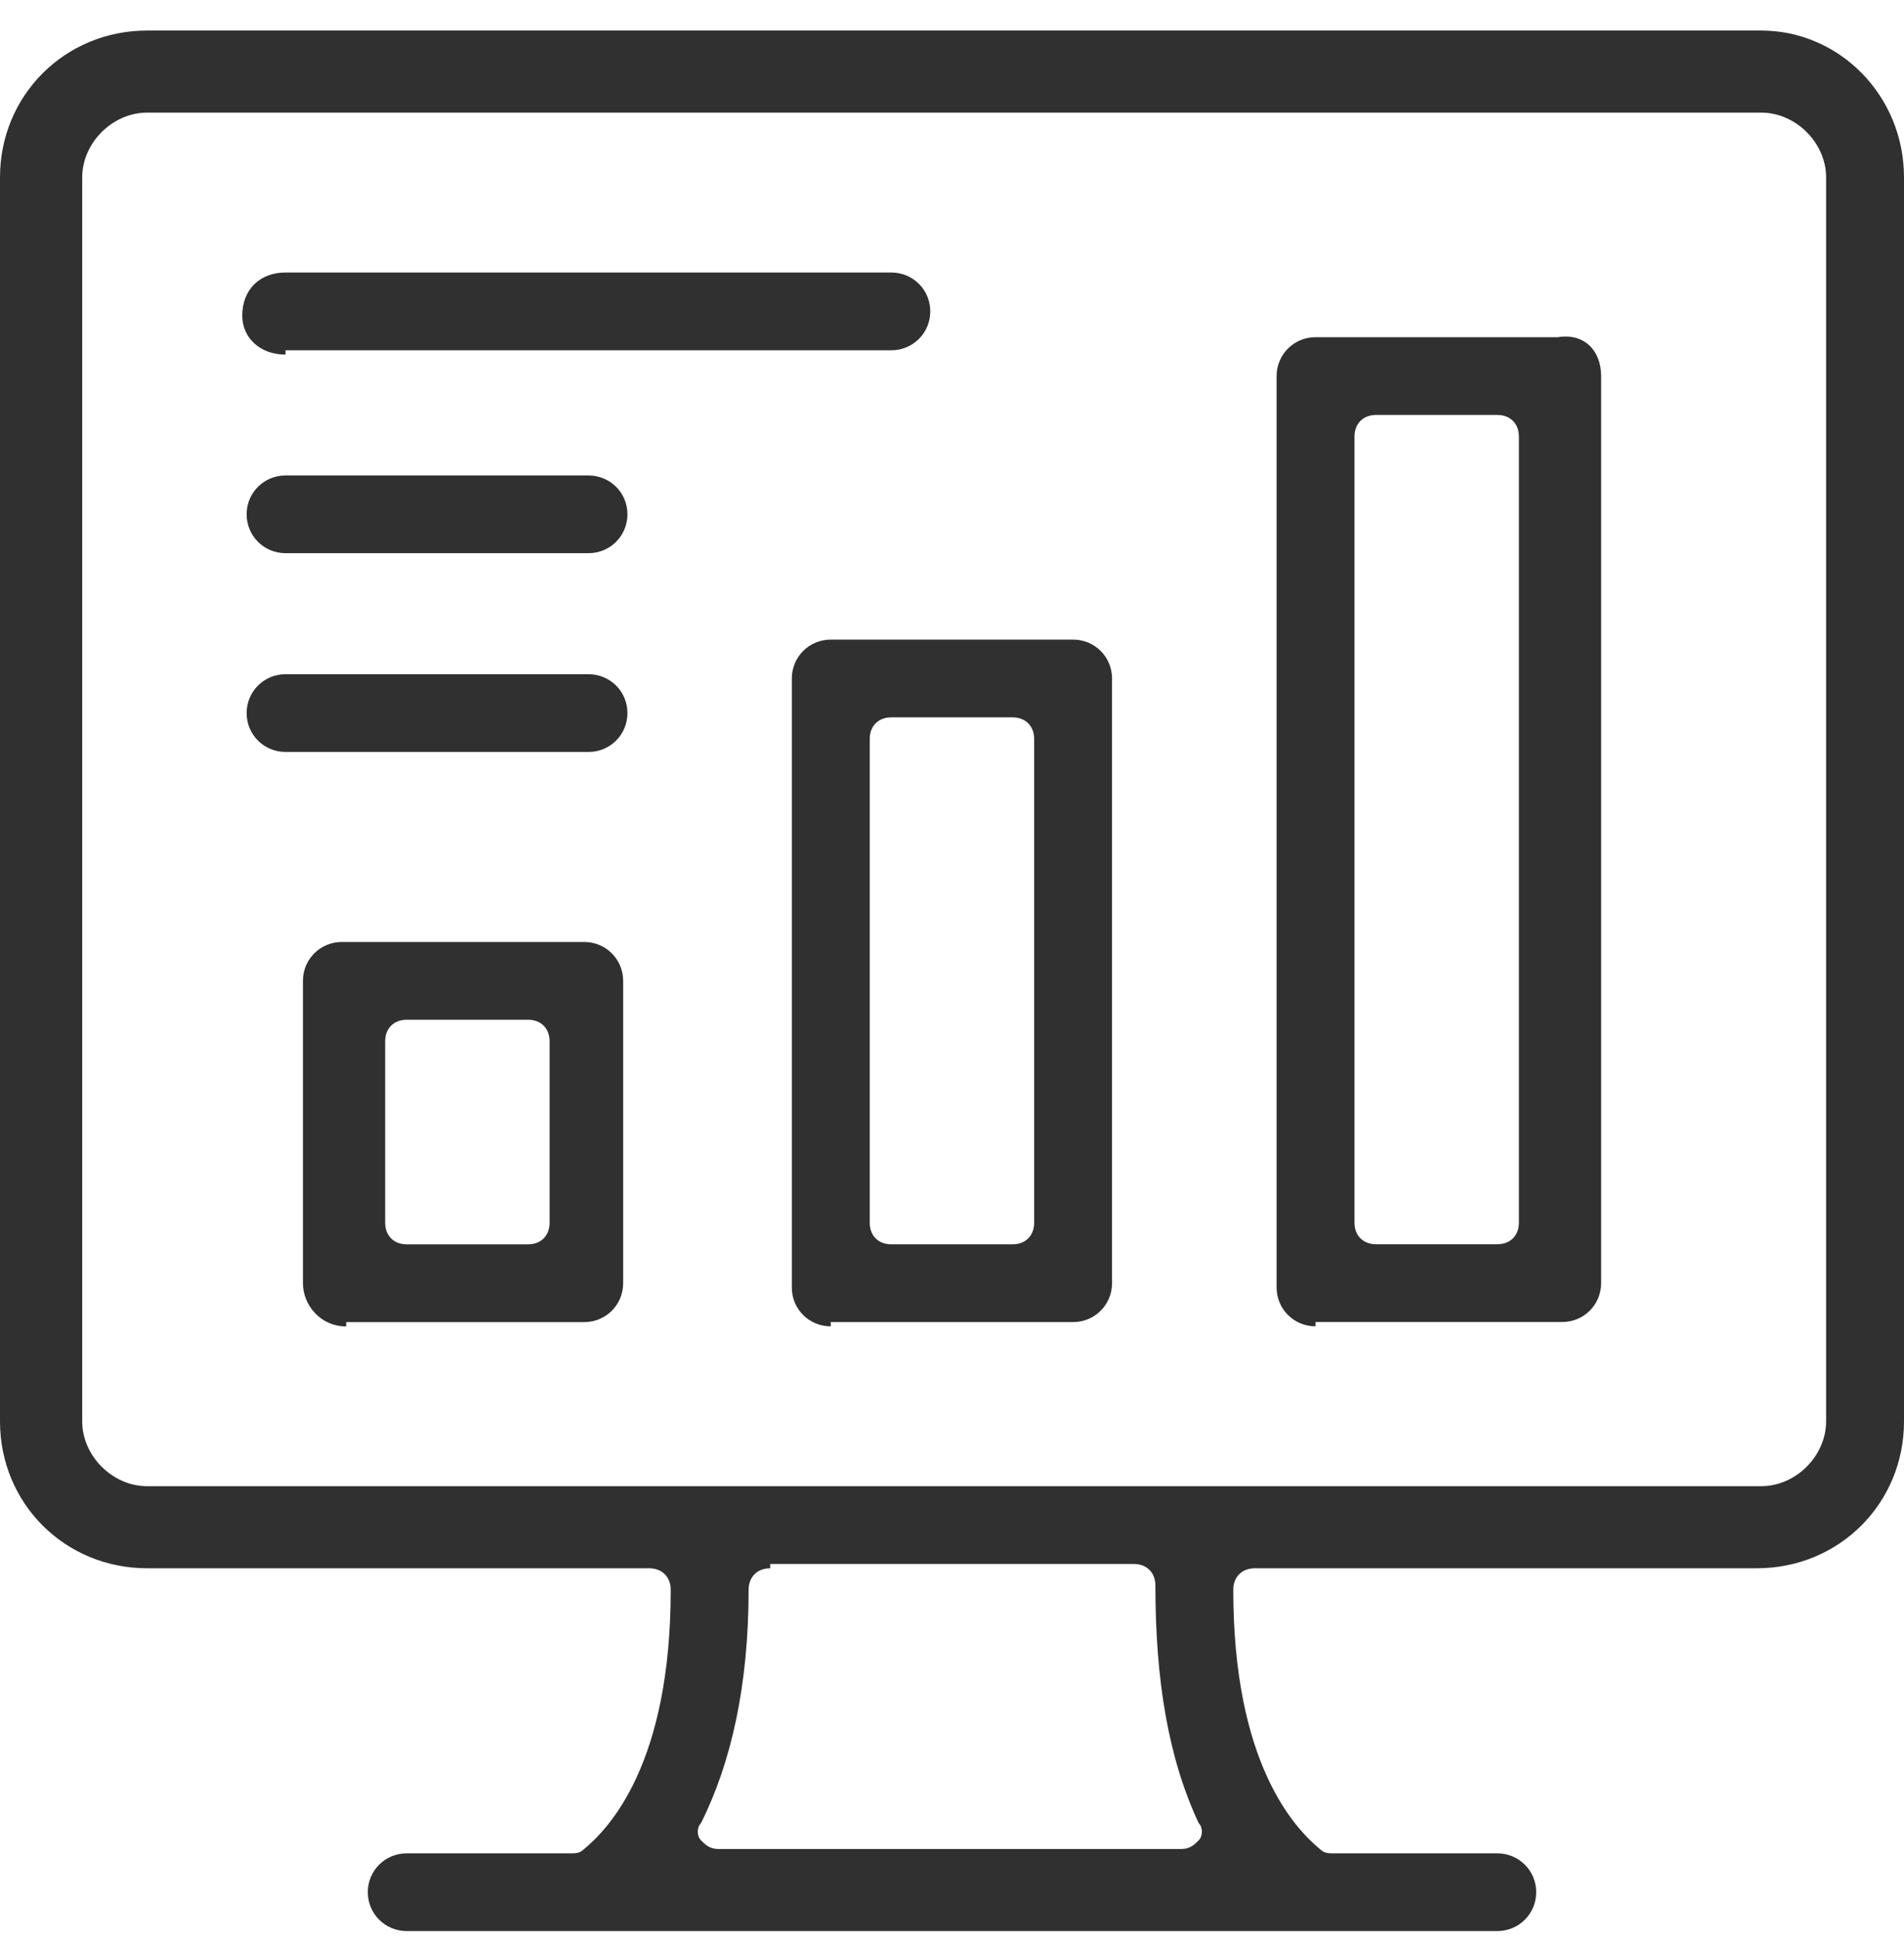
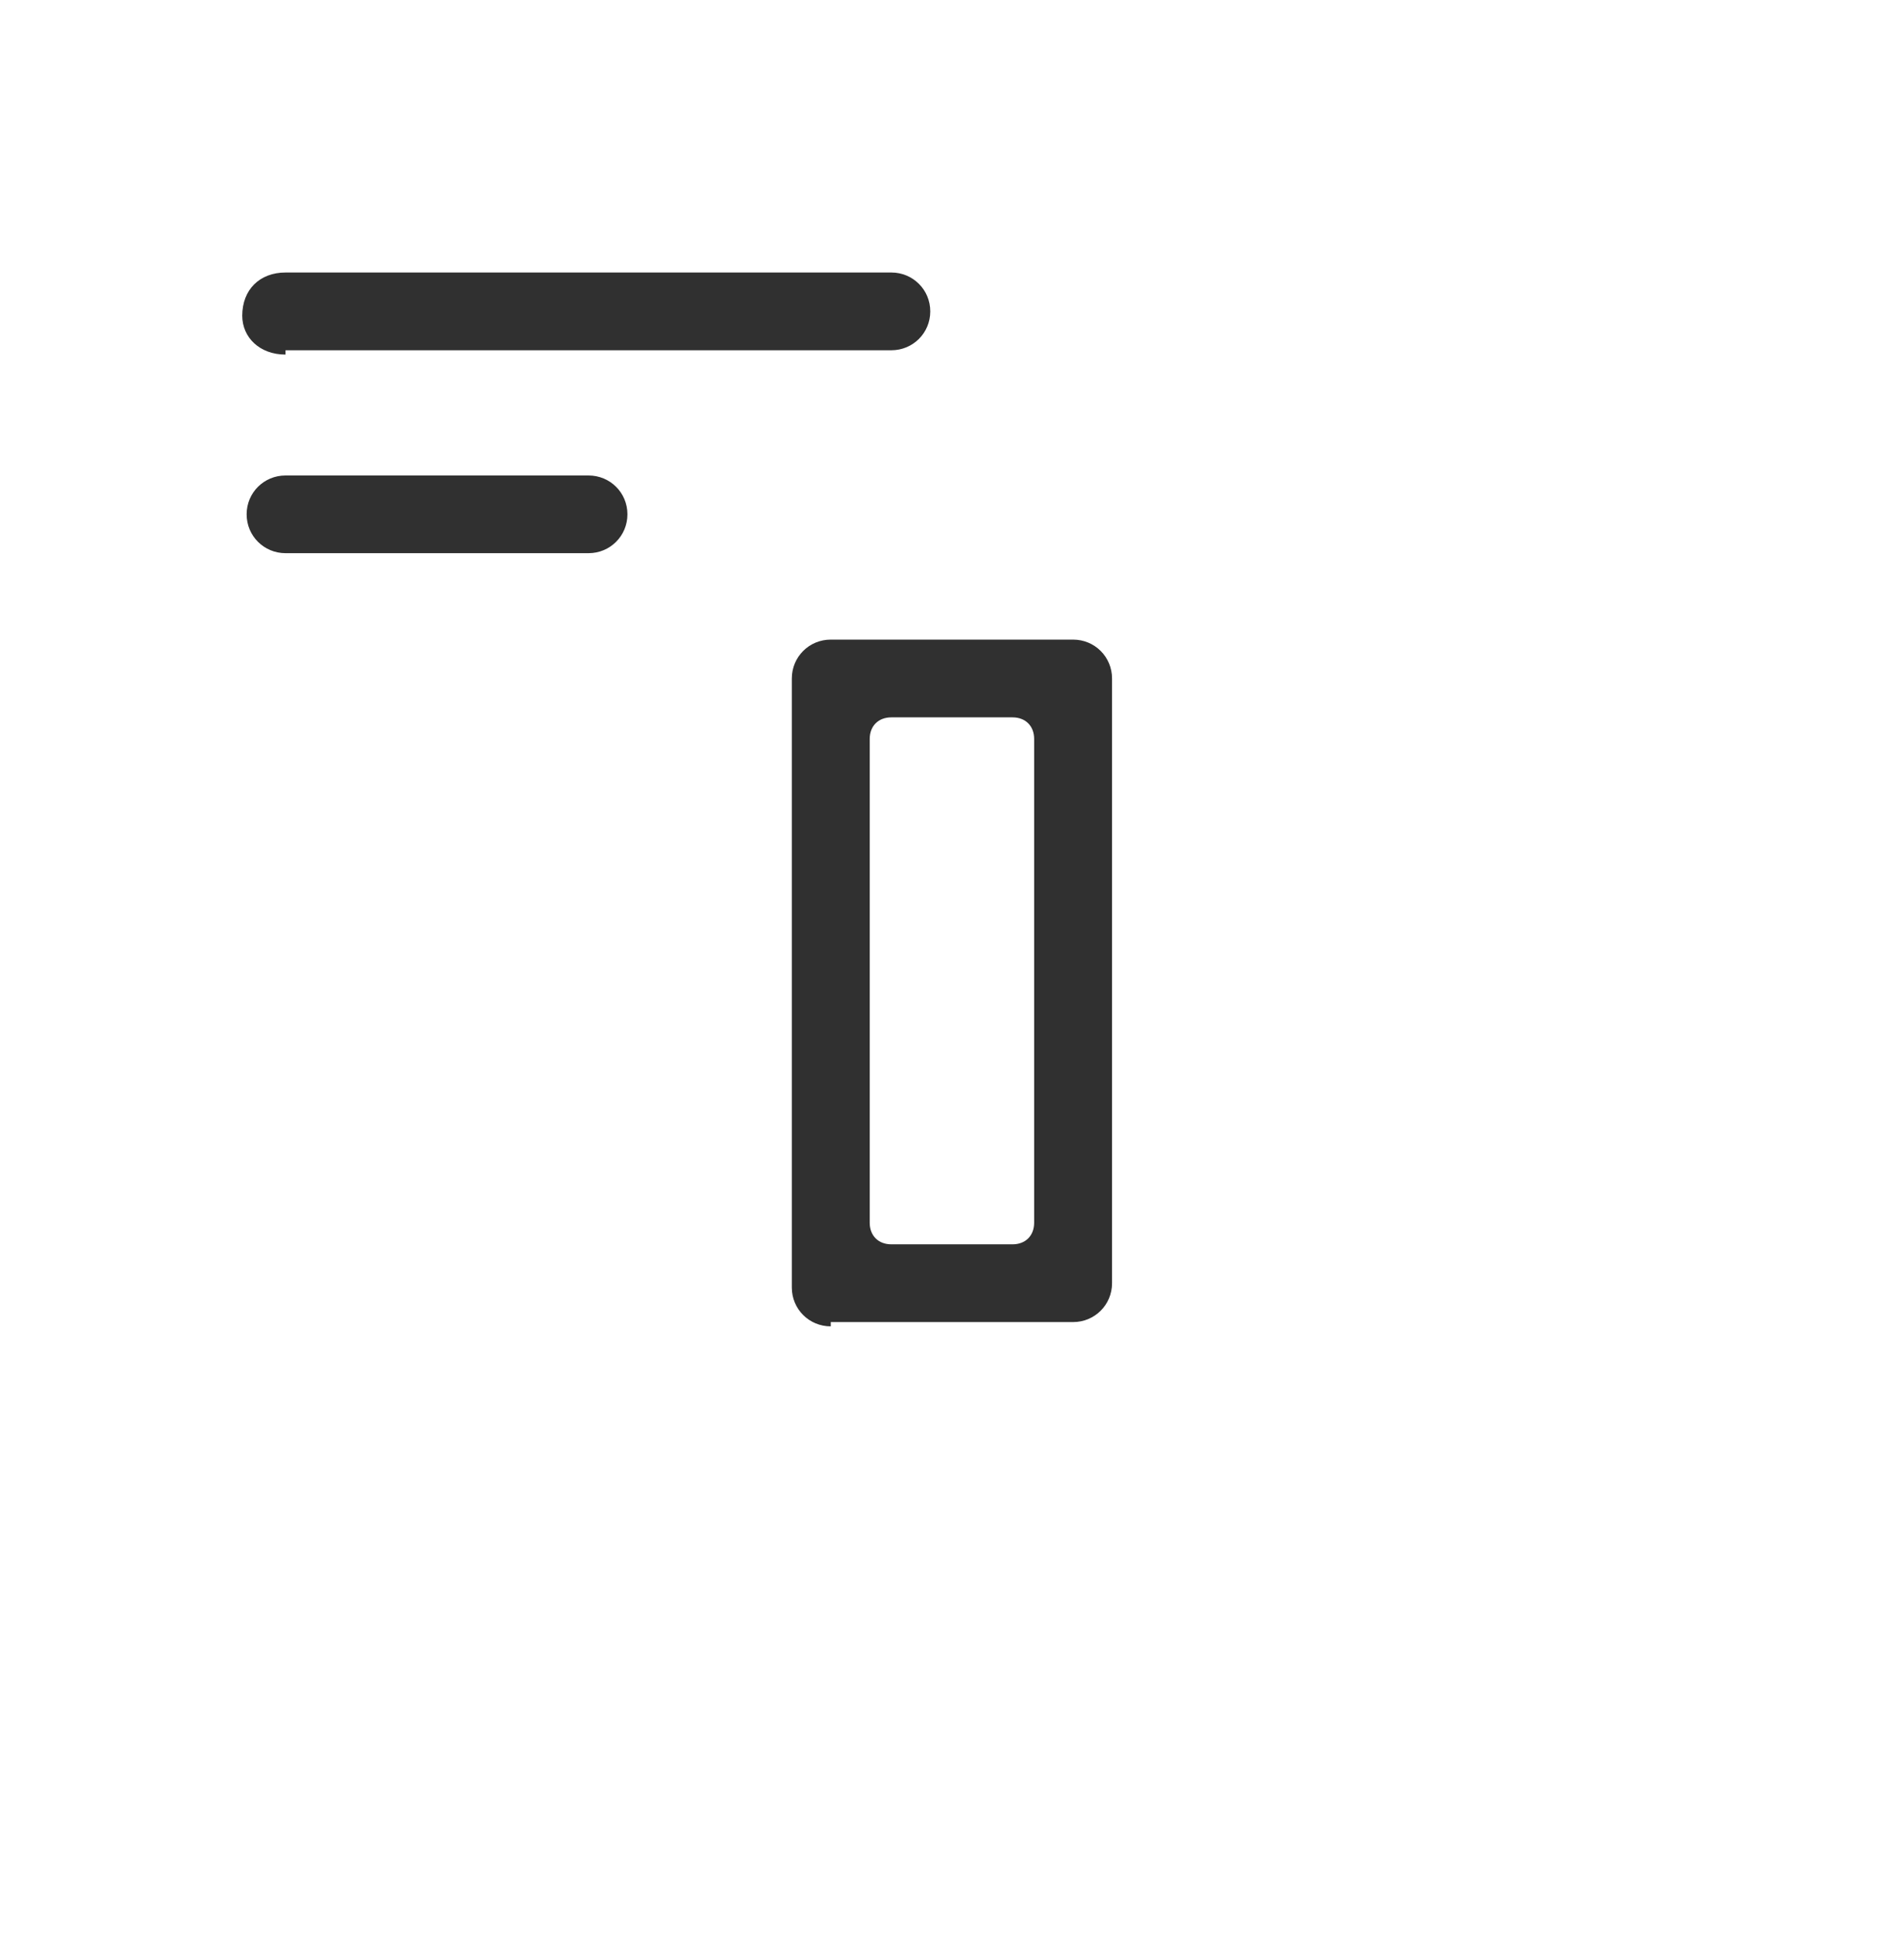
<svg xmlns="http://www.w3.org/2000/svg" width="56" height="57" viewBox="0 0 56 57" fill="none">
-   <path d="M11.964 56.775C11.327 56.775 10.818 56.267 10.818 55.632C10.818 54.997 11.327 54.489 11.964 54.489H16.8C16.927 54.489 17.055 54.489 17.182 54.362C17.945 53.727 19.727 51.822 19.727 46.743C19.727 46.362 19.473 46.108 19.091 46.108H4.327C1.909 46.108 0 44.203 0 41.79V5.216C0 2.803 1.909 0.898 4.327 0.898H51.8C54.091 0.898 56 2.803 56 5.216V41.79C56 44.203 54.091 46.108 51.673 46.108H36.909C36.527 46.108 36.273 46.362 36.273 46.743C36.273 51.822 38.054 53.727 38.818 54.362C38.946 54.489 39.073 54.489 39.2 54.489H44.036C44.673 54.489 45.182 54.997 45.182 55.632C45.182 56.267 44.673 56.775 44.036 56.775H11.964ZM22.654 46.108C22.273 46.108 22.018 46.362 22.018 46.743C22.018 49.537 21.509 51.822 20.618 53.6C20.491 53.727 20.491 53.981 20.618 54.108C20.745 54.235 20.873 54.362 21.127 54.362H34.745C35 54.362 35.127 54.235 35.255 54.108C35.382 53.981 35.382 53.727 35.255 53.6C34.364 51.696 33.982 49.41 33.982 46.616C33.982 46.235 33.727 45.981 33.346 45.981H22.654V46.108ZM4.327 3.311C3.309 3.311 2.418 4.2 2.418 5.216V41.79C2.418 42.806 3.309 43.695 4.327 43.695H51.8C52.818 43.695 53.709 42.806 53.709 41.79V5.216C53.709 4.2 52.818 3.311 51.8 3.311H4.327Z" fill="#303030" />
  <path d="M8.398 10.425C7.634 10.425 7.125 9.917 7.125 9.282C7.125 8.52 7.634 8.012 8.398 8.012H26.216C26.852 8.012 27.361 8.52 27.361 9.155C27.361 9.79 26.852 10.298 26.216 10.298H8.398V10.425Z" fill="#303030" />
  <path d="M8.399 16.264C7.763 16.264 7.254 15.756 7.254 15.121C7.254 14.486 7.763 13.979 8.399 13.979H17.308C17.945 13.979 18.454 14.486 18.454 15.121C18.454 15.756 17.945 16.264 17.308 16.264H8.399Z" fill="#303030" />
-   <path d="M8.399 22.108C7.763 22.108 7.254 21.6 7.254 20.965C7.254 20.33 7.763 19.822 8.399 19.822H17.308C17.945 19.822 18.454 20.33 18.454 20.965C18.454 21.6 17.945 22.108 17.308 22.108H8.399Z" fill="#303030" />
-   <path d="M10.183 38.998C9.419 38.998 8.91 38.363 8.91 37.728V28.838C8.91 28.203 9.419 27.695 10.056 27.695H17.183C17.819 27.695 18.328 28.203 18.328 28.838V37.728C18.328 38.363 17.819 38.871 17.183 38.871H10.183V38.998ZM11.965 29.981C11.583 29.981 11.328 30.235 11.328 30.616V35.95C11.328 36.331 11.583 36.585 11.965 36.585H15.528C15.91 36.585 16.165 36.331 16.165 35.95V30.616C16.165 30.235 15.91 29.981 15.528 29.981H11.965Z" fill="#303030" />
  <path d="M24.434 38.996C23.798 38.996 23.289 38.489 23.289 37.854V19.948C23.289 19.313 23.798 18.805 24.434 18.805H31.562C32.198 18.805 32.707 19.313 32.707 19.948V37.727C32.707 38.362 32.198 38.87 31.562 38.87H24.434V38.996ZM26.216 21.091C25.834 21.091 25.58 21.345 25.58 21.726V35.949C25.58 36.33 25.834 36.584 26.216 36.584H29.78C30.162 36.584 30.416 36.33 30.416 35.949V21.726C30.416 21.345 30.162 21.091 29.78 21.091H26.216Z" fill="#303030" />
-   <path d="M38.692 38.995C38.056 38.995 37.547 38.487 37.547 37.852V11.057C37.547 10.422 38.056 9.914 38.692 9.914H45.82C46.583 9.787 47.092 10.295 47.092 11.057V37.725C47.092 38.36 46.583 38.868 45.947 38.868H38.692V38.995ZM40.474 12.2C40.092 12.2 39.838 12.454 39.838 12.835V35.947C39.838 36.328 40.092 36.582 40.474 36.582H44.038C44.42 36.582 44.674 36.328 44.674 35.947V12.835C44.674 12.454 44.42 12.2 44.038 12.2H40.474Z" fill="#303030" />
</svg>